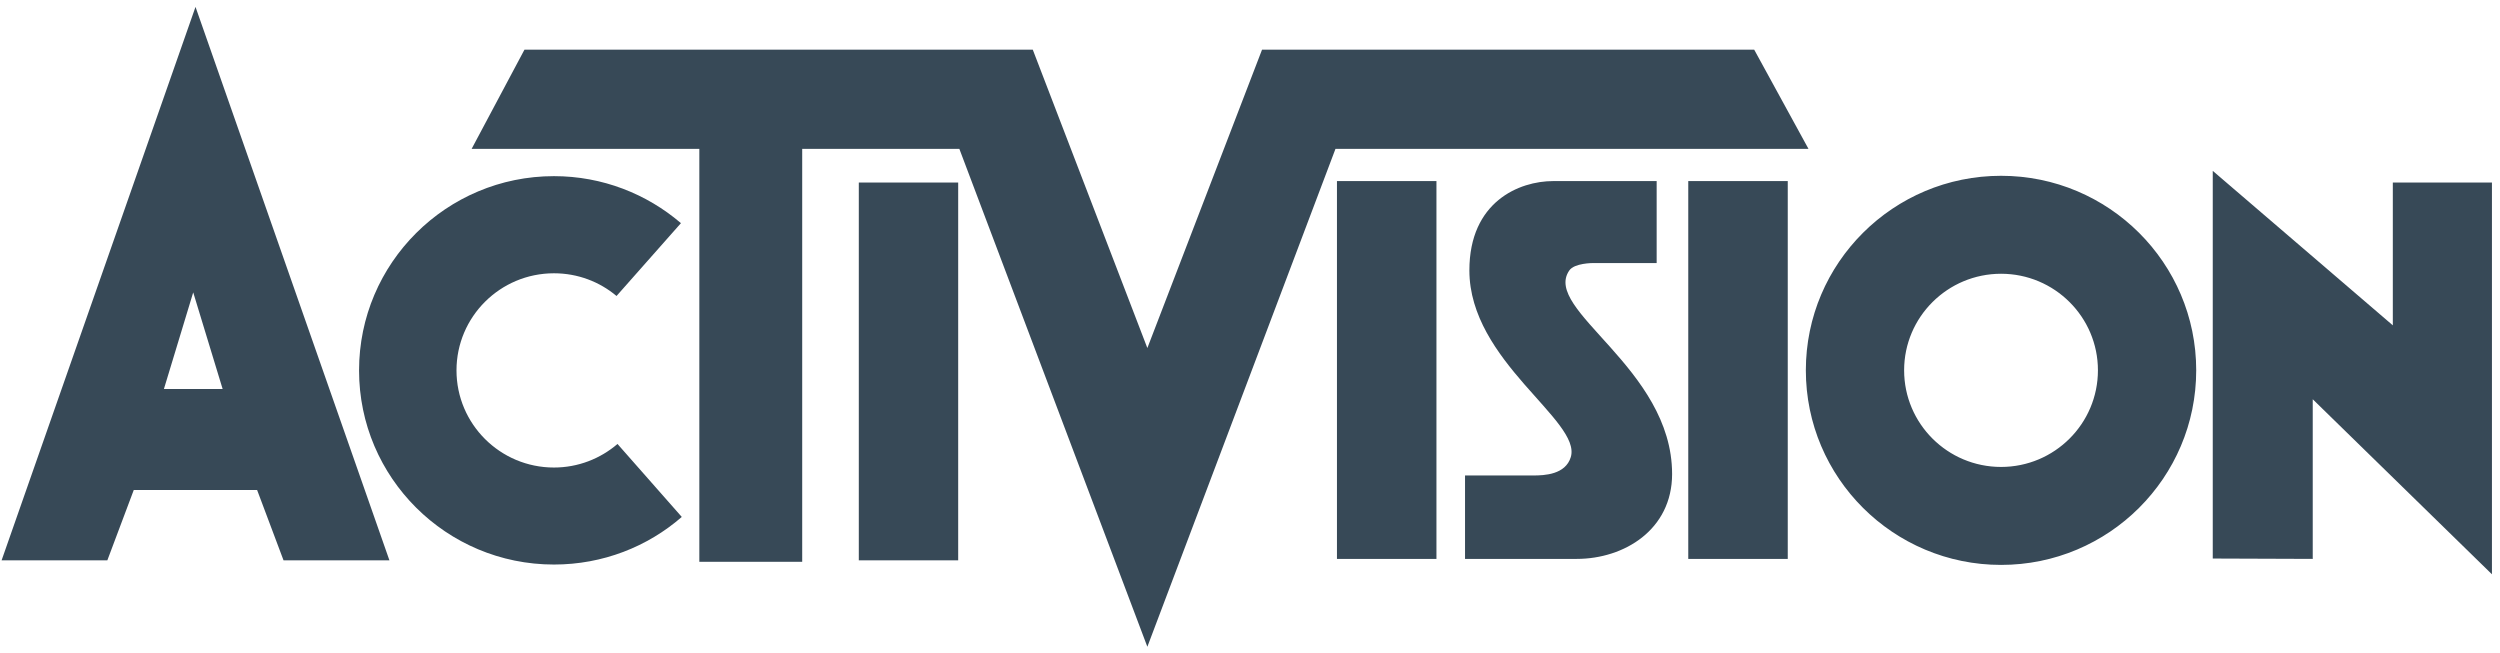
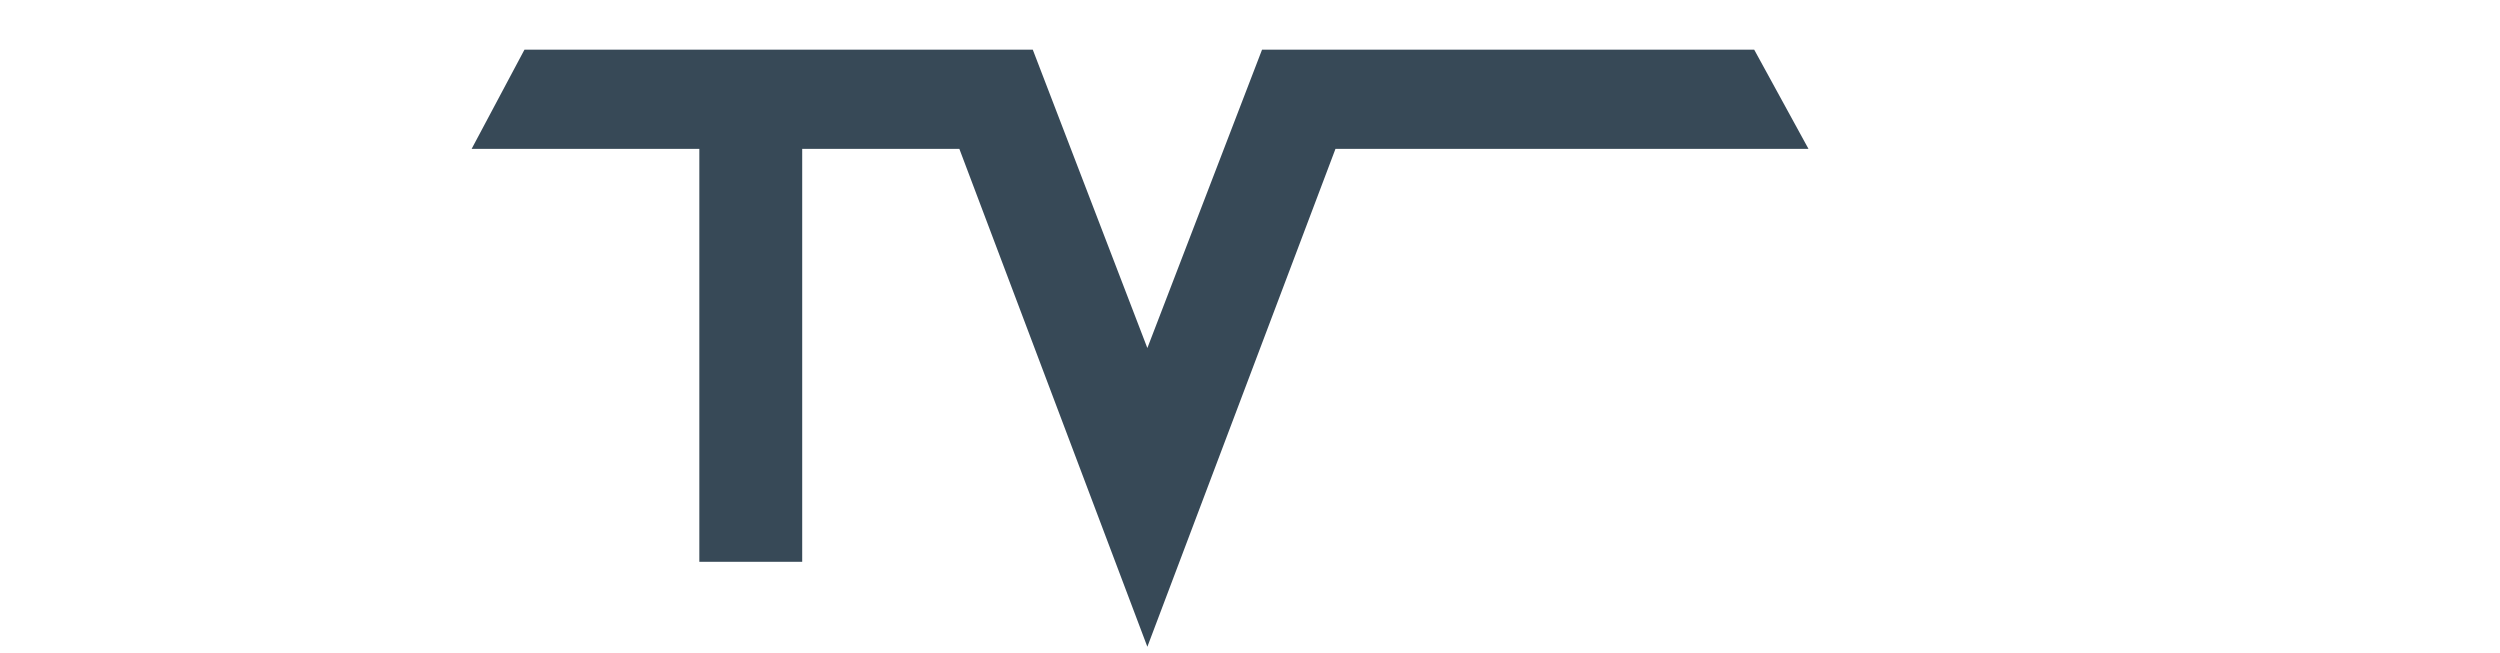
<svg xmlns="http://www.w3.org/2000/svg" width="157" height="41" viewBox="0 0 157 41" fill="none">
  <g id="Group 18">
-     <path id="Vector" d="M53.933 11.462H60.174V35.189H53.933V11.462ZM145.24 25.073V35.099L138.961 35.076V10.73L150.269 20.431V11.462H156.494V36.065L145.24 25.073ZM22.549 23.262C22.549 16.527 28.032 11.062 34.788 11.062C37.832 11.062 40.619 12.179 42.763 14.014L38.718 18.588C37.658 17.697 36.287 17.162 34.788 17.162C31.41 17.162 28.668 19.894 28.668 23.261C28.668 26.628 31.41 29.361 34.788 29.361C36.31 29.361 37.704 28.802 38.779 27.881L42.816 32.464C40.672 34.328 37.863 35.453 34.788 35.453C28.032 35.454 22.549 29.995 22.549 23.262Z" fill="#061C2E" fill-opacity="0.8" />
    <path id="Vector_2" d="M72.054 40.617L60.247 9.348H50.378V35.28H43.918V9.348H29.619L32.936 3.12H64.859L72.054 21.857L79.256 3.12H110.164L113.572 9.348H83.868L72.054 40.617Z" fill="#061C2E" fill-opacity="0.8" />
-     <path id="Vector_3" d="M92.004 35.099V29.86H96.291C96.988 29.86 98.313 29.807 98.646 28.705C99.335 26.41 92.277 22.688 92.277 16.981C92.277 12.663 95.412 11.372 97.54 11.372H104.038V16.52H100.024C100.024 16.52 98.873 16.52 98.555 16.981C96.813 19.465 105.008 23.096 105.008 29.769C105.008 33.257 102.009 35.099 99.017 35.099H92.004ZM83.961 11.372H90.209V35.099H83.961V11.372ZM106.023 11.372H112.271V35.099H106.023V11.372ZM17.806 35.189L16.147 30.773H8.4L6.741 35.189H0.1L12.278 0.433L24.456 35.189H17.806ZM10.293 24.431H13.982L12.134 18.362L10.293 24.431ZM113.407 23.254C113.407 16.513 118.898 11.04 125.668 11.04C132.431 11.04 137.922 16.513 137.922 23.254C137.922 30.003 132.431 35.476 125.668 35.476C118.898 35.476 113.407 30.003 113.407 23.254ZM119.579 23.254C119.579 26.606 122.306 29.324 125.668 29.324C129.023 29.324 131.75 26.606 131.75 23.254C131.75 19.91 129.023 17.192 125.668 17.192C122.306 17.192 119.579 19.909 119.579 23.254Z" fill="#061C2E" fill-opacity="0.8" />
  </g>
</svg>